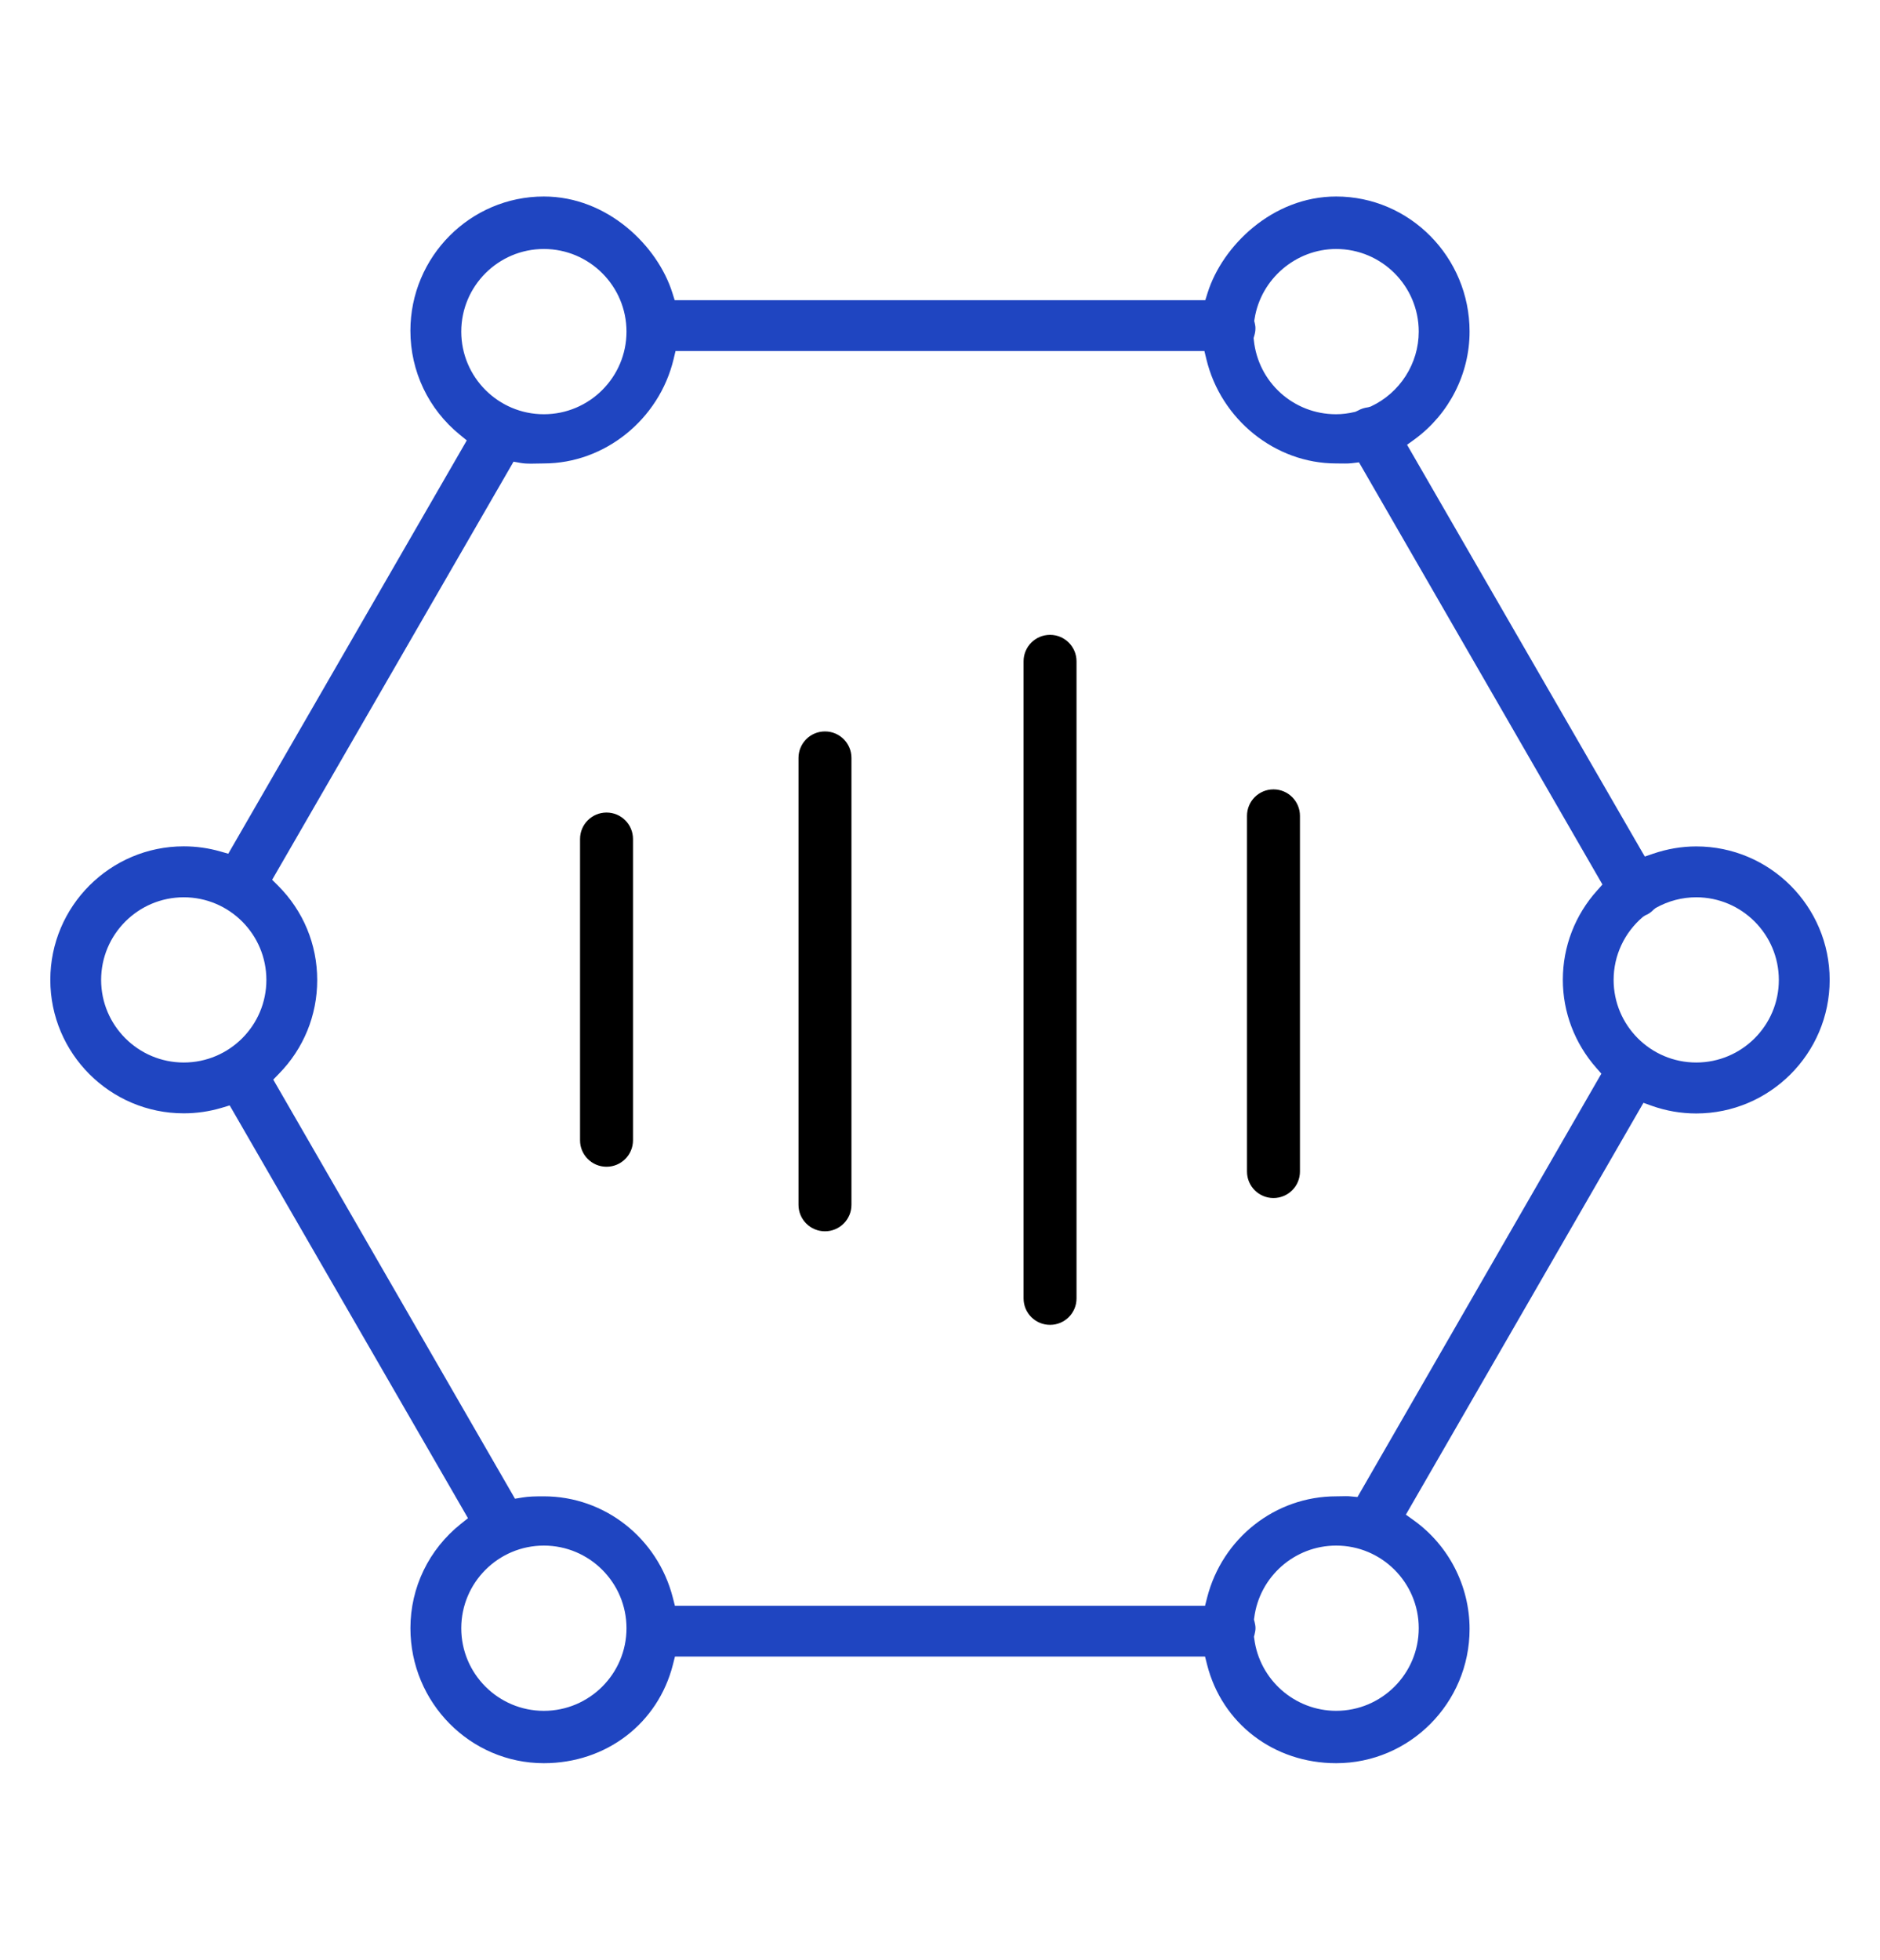
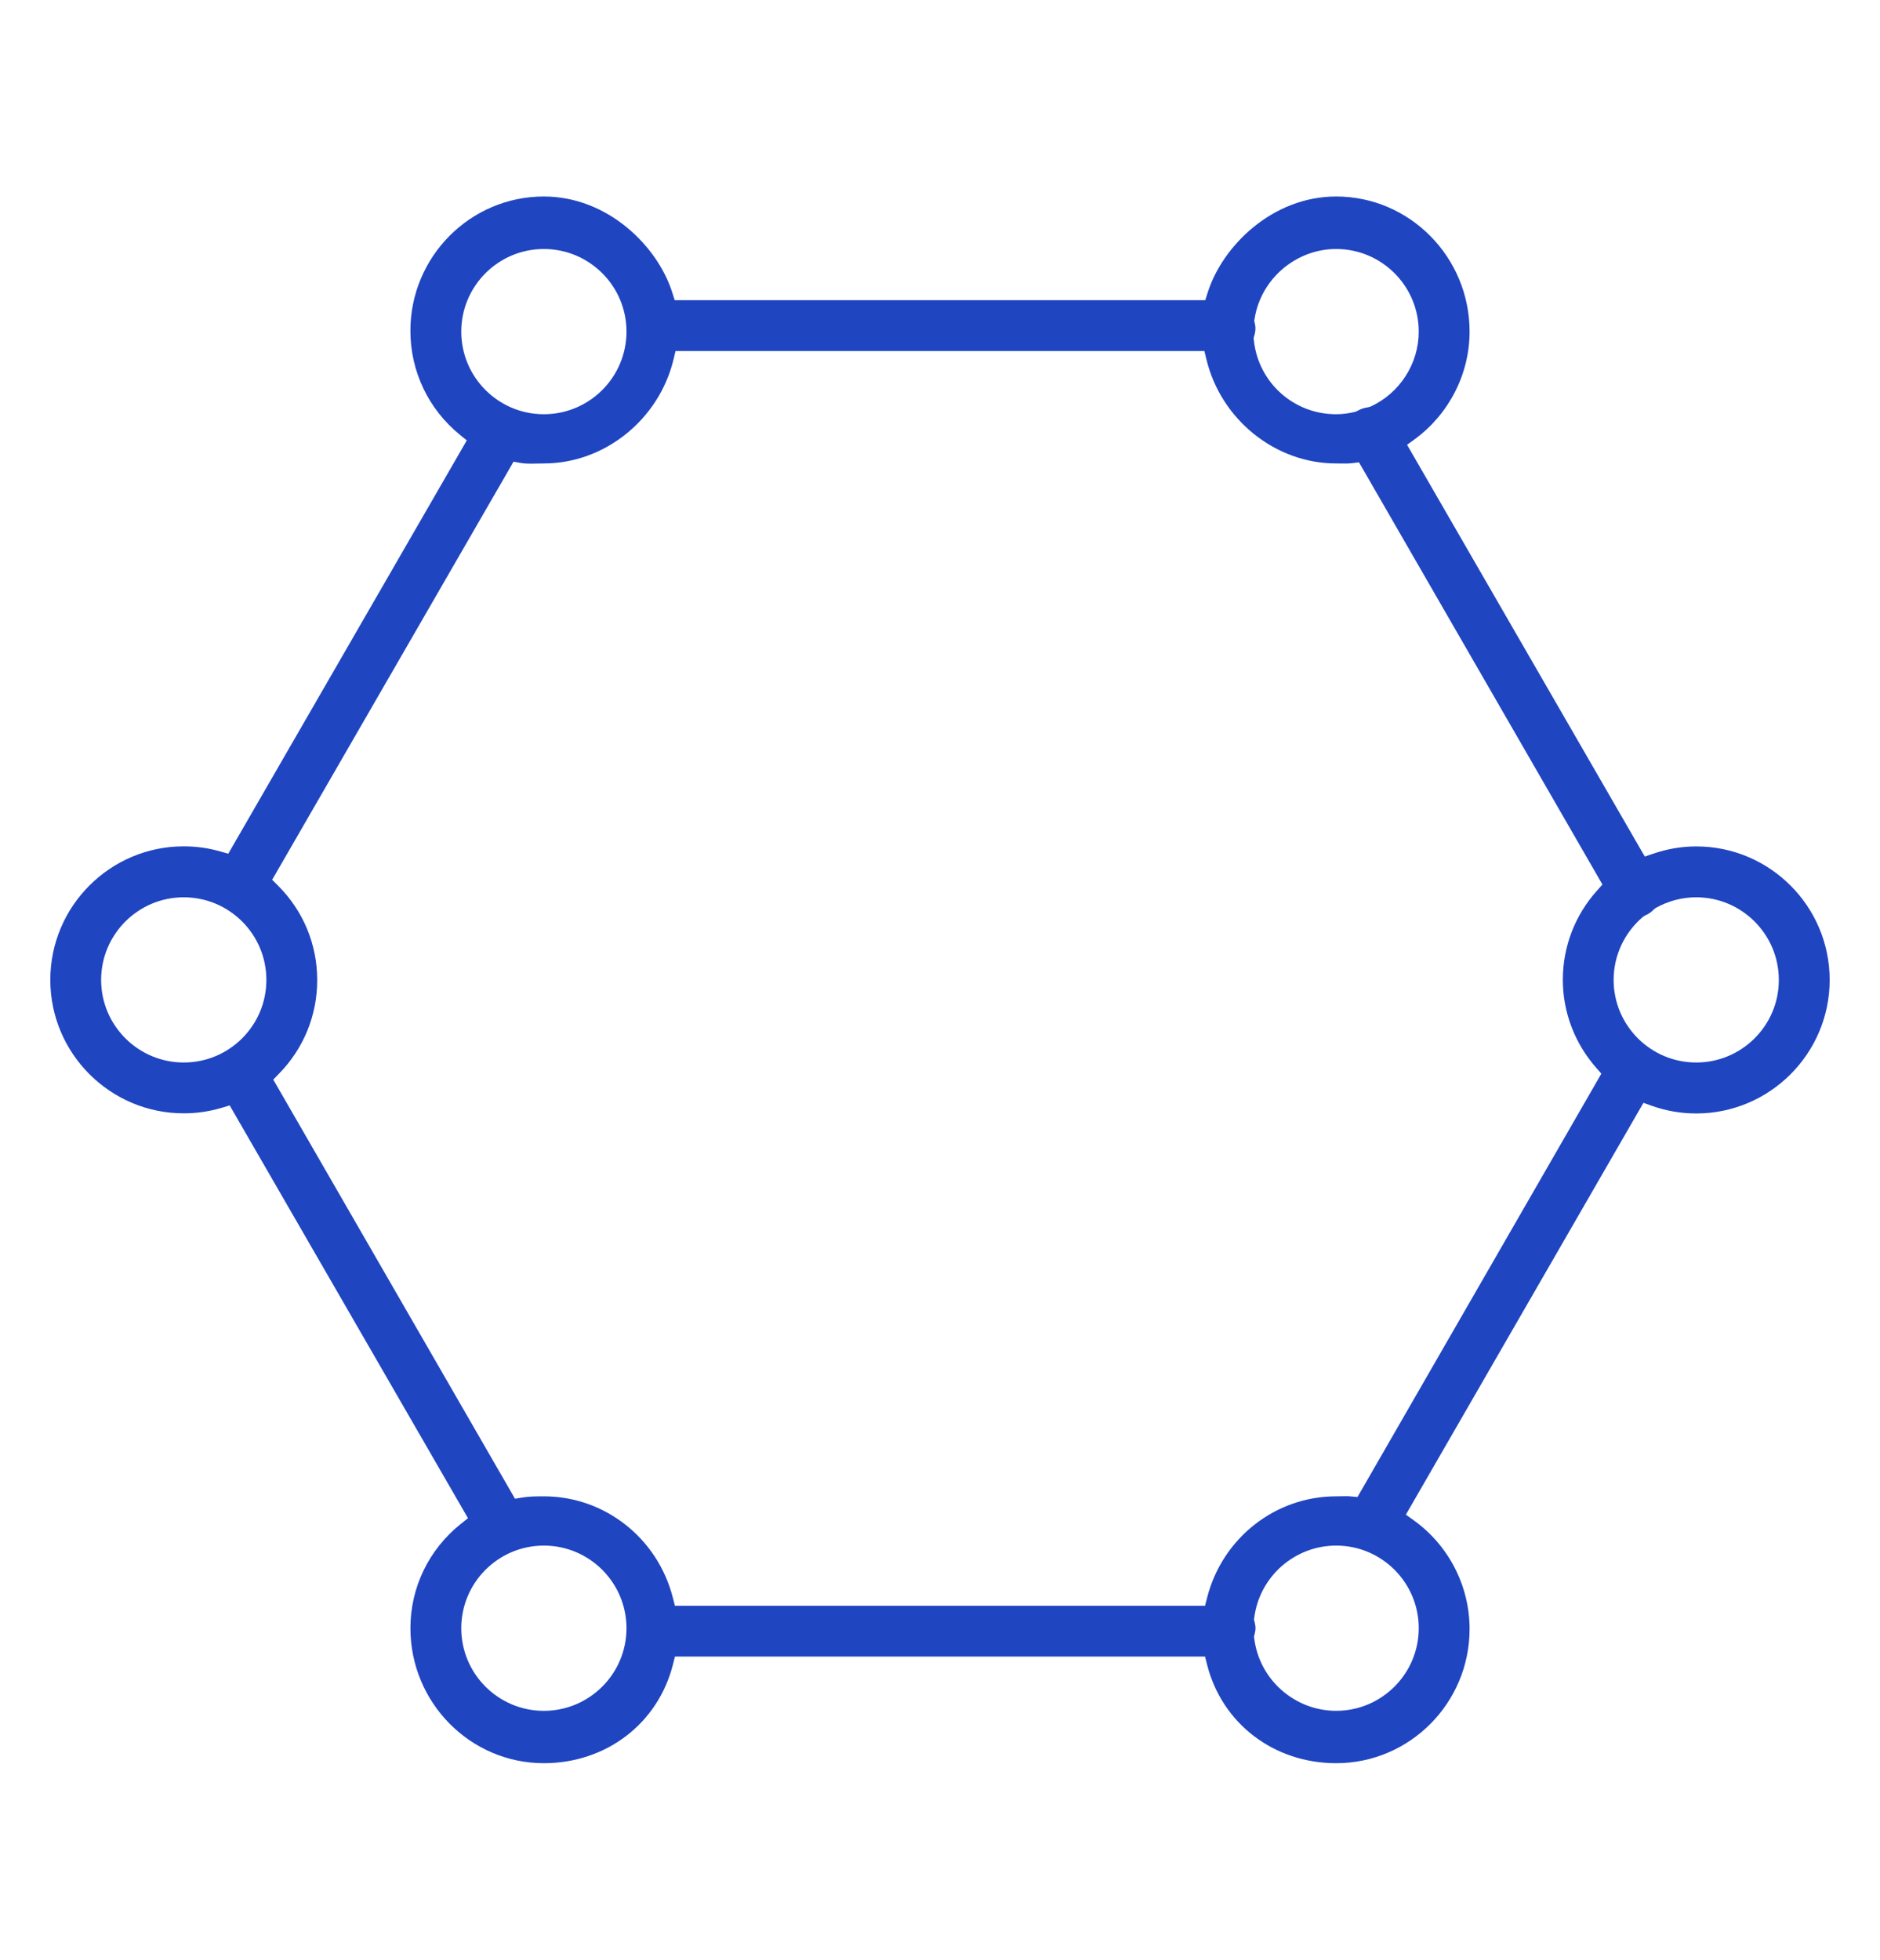
<svg xmlns="http://www.w3.org/2000/svg" version="1.1" id="Layer_2" x="0px" y="0px" width="71px" height="74px" viewBox="0 0 71 74" enable-background="new 0 0 71 74" xml:space="preserve">
  <g>
-     <path d="M39.656,50.027c-0.553,0-1-0.446-1-1V24.972c0-0.552,0.447-1,1-1s1,0.448,1,1v24.057   C40.656,49.581,40.209,50.027,39.656,50.027z" />
-     <path d="M31.156,46.494c-0.553,0-1-0.447-1-1V28.619c0-0.552,0.447-1,1-1c0.553,0,1,0.448,1,1v16.875   C32.156,46.047,31.709,46.494,31.156,46.494z" />
-     <path d="M22.906,44.057c-0.553,0-1-0.447-1-1V31.682c0-0.552,0.447-1,1-1c0.553,0,1,0.448,1,1v11.375   C23.906,43.609,23.459,44.057,22.906,44.057z" />
-     <path d="M48.094,45.238c-0.553,0-1-0.447-1-1V30.807c0-0.552,0.447-1,1-1s1,0.448,1,1v13.432   C49.094,44.791,48.646,45.238,48.094,45.238z" />
-   </g>
+     </g>
  <path fill="#1F45C1" d="M64.061,31.961c-0.547,0-1.096,0.093-1.631,0.276l-0.312,0.107l-0.166-0.285l-8.813-15.264l0.291-0.211  c1.297-0.95,2.07-2.469,2.07-4.062c0-2.813-2.262-5.102-5.039-5.102c-2.41,0-4.3,1.873-4.854,3.635l-0.088,0.28H25.48l-0.088-0.28  c-0.554-1.762-2.443-3.635-4.854-3.635c-2.778,0-5.039,2.274-5.039,5.07c0,1.529,0.68,2.959,1.865,3.924l0.264,0.215l-0.063,0.111  L8.621,32.237L8.32,32.151c-0.447-0.128-0.911-0.193-1.38-0.193C4.161,31.958,1.9,34.22,1.9,37c0,2.779,2.261,5.04,5.04,5.04  c0.481,0,0.963-0.069,1.431-0.208l0.303-0.091l0.06,0.103l8.94,15.484l-0.269,0.214c-1.211,0.966-1.905,2.401-1.905,3.938  c0,2.813,2.261,5.099,5.039,5.099c2.351,0,4.31-1.496,4.875-3.724l0.077-0.304h20.018l0.077,0.304  c0.564,2.228,2.523,3.724,4.875,3.724c2.777,0,5.039-2.272,5.039-5.068c0-1.624-0.789-3.159-2.111-4.105l-0.295-0.212l0.068-0.117  l8.904-15.434l0.313,0.112c0.54,0.192,1.104,0.29,1.679,0.29c2.778,0,5.041-2.262,5.041-5.042  C69.1,34.223,66.839,31.961,64.061,31.961z M47.387,12.199l-0.02-0.078l0.013-0.079c0.233-1.505,1.56-2.64,3.081-2.64  c1.721,0,3.119,1.399,3.119,3.12c0,1.207-0.711,2.316-1.811,2.828l-0.1,0.029c-0.15,0.021-0.271,0.061-0.384,0.125l-0.099,0.046  c-0.264,0.064-0.5,0.092-0.729,0.092c-1.605,0-2.941-1.204-3.105-2.801l-0.008-0.079l0.023-0.077  c0.031-0.104,0.045-0.19,0.045-0.268C47.416,12.351,47.406,12.279,47.387,12.199z M17.42,12.522c0-1.721,1.399-3.12,3.119-3.12  c1.721,0,3.121,1.399,3.121,3.12s-1.4,3.12-3.121,3.12C18.819,15.642,17.42,14.243,17.42,12.522z M6.94,40.121  c-1.721,0-3.121-1.398-3.121-3.119s1.4-3.12,3.121-3.12c1.721,0,3.12,1.399,3.12,3.12C10.061,38.723,8.661,40.121,6.94,40.121z   M20.539,64.602c-1.72,0-3.119-1.397-3.119-3.119s1.399-3.121,3.119-3.121c1.721,0,3.121,1.399,3.121,3.121  C23.66,63.203,22.26,64.602,20.539,64.602z M53.58,61.48c0,1.722-1.398,3.121-3.119,3.121c-1.564,0-2.895-1.172-3.093-2.725  L47.357,61.8l0.021-0.075c0.024-0.098,0.037-0.177,0.037-0.248c0-0.069-0.013-0.146-0.037-0.244l-0.021-0.077l0.011-0.075  c0.2-1.55,1.528-2.719,3.092-2.719C52.182,58.361,53.58,59.761,53.58,61.48z M60.288,40.327l0.19,0.216l-0.056,0.094l-9.155,15.891  l-0.261-0.024c-0.058-0.007-0.114-0.008-0.174-0.008l-0.37,0.006c-2.297,0-4.301,1.575-4.876,3.832l-0.077,0.302H25.489  l-0.077-0.302c-0.575-2.257-2.579-3.832-4.873-3.832c-0.31,0-0.567,0.003-0.817,0.045l-0.273,0.045L10.32,40.766l0.212-0.218  c0.935-0.952,1.448-2.209,1.448-3.539c0-1.349-0.527-2.618-1.484-3.571l-0.218-0.217l9.116-15.788l0.276,0.049  c0.132,0.023,0.271,0.026,0.376,0.026l0.491-0.008c2.296,0,4.356-1.657,4.902-3.938l0.073-0.307h19.974l0.074,0.307  c0.547,2.282,2.605,3.938,4.898,3.938l0.337,0.003c0.088,0,0.177-0.002,0.265-0.013l0.263-0.032l0.133,0.229L60.518,33.4  l-0.193,0.216c-0.842,0.932-1.303,2.131-1.303,3.377C59.02,38.218,59.471,39.4,60.288,40.327z M64.061,40.121  c-1.722,0-3.121-1.398-3.121-3.119c0-0.917,0.404-1.786,1.109-2.382l0.081-0.053c0.056-0.025,0.089-0.04,0.121-0.059  c0.071-0.042,0.136-0.094,0.199-0.16l0.077-0.061c0.479-0.27,1.005-0.405,1.531-0.405c1.721,0,3.121,1.399,3.121,3.12  C67.182,38.723,65.779,40.121,64.061,40.121z" />
</svg>